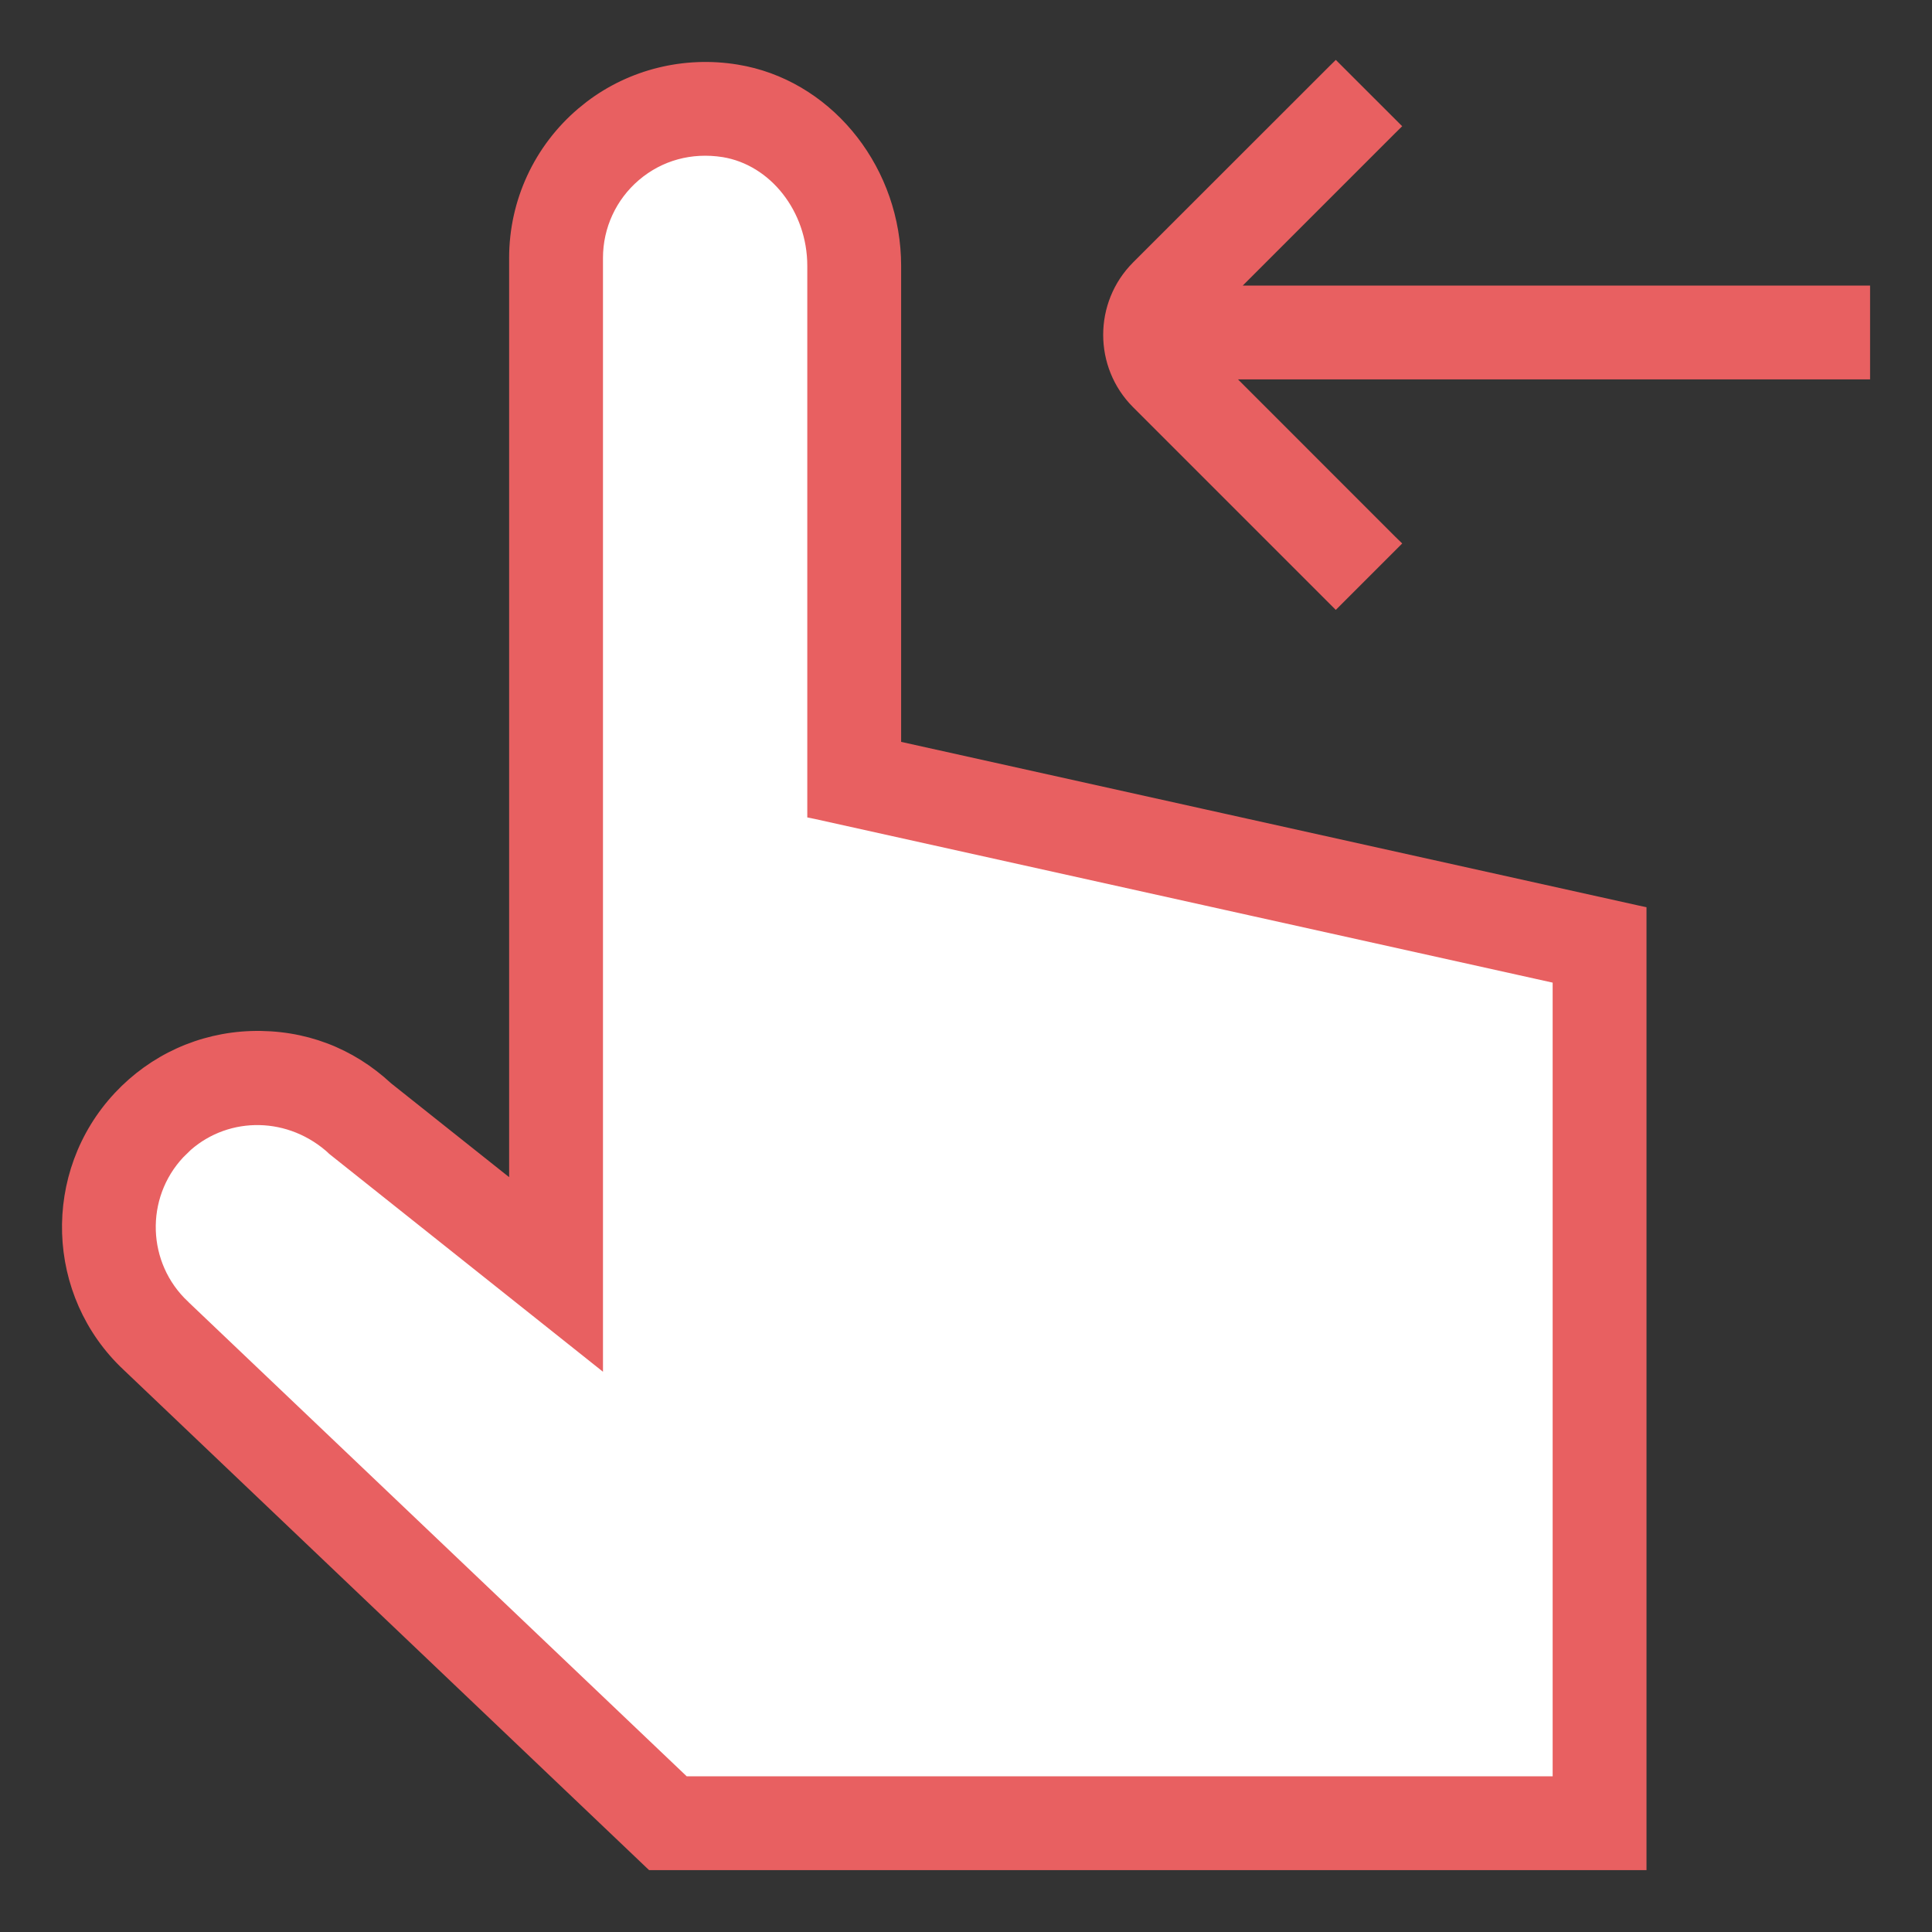
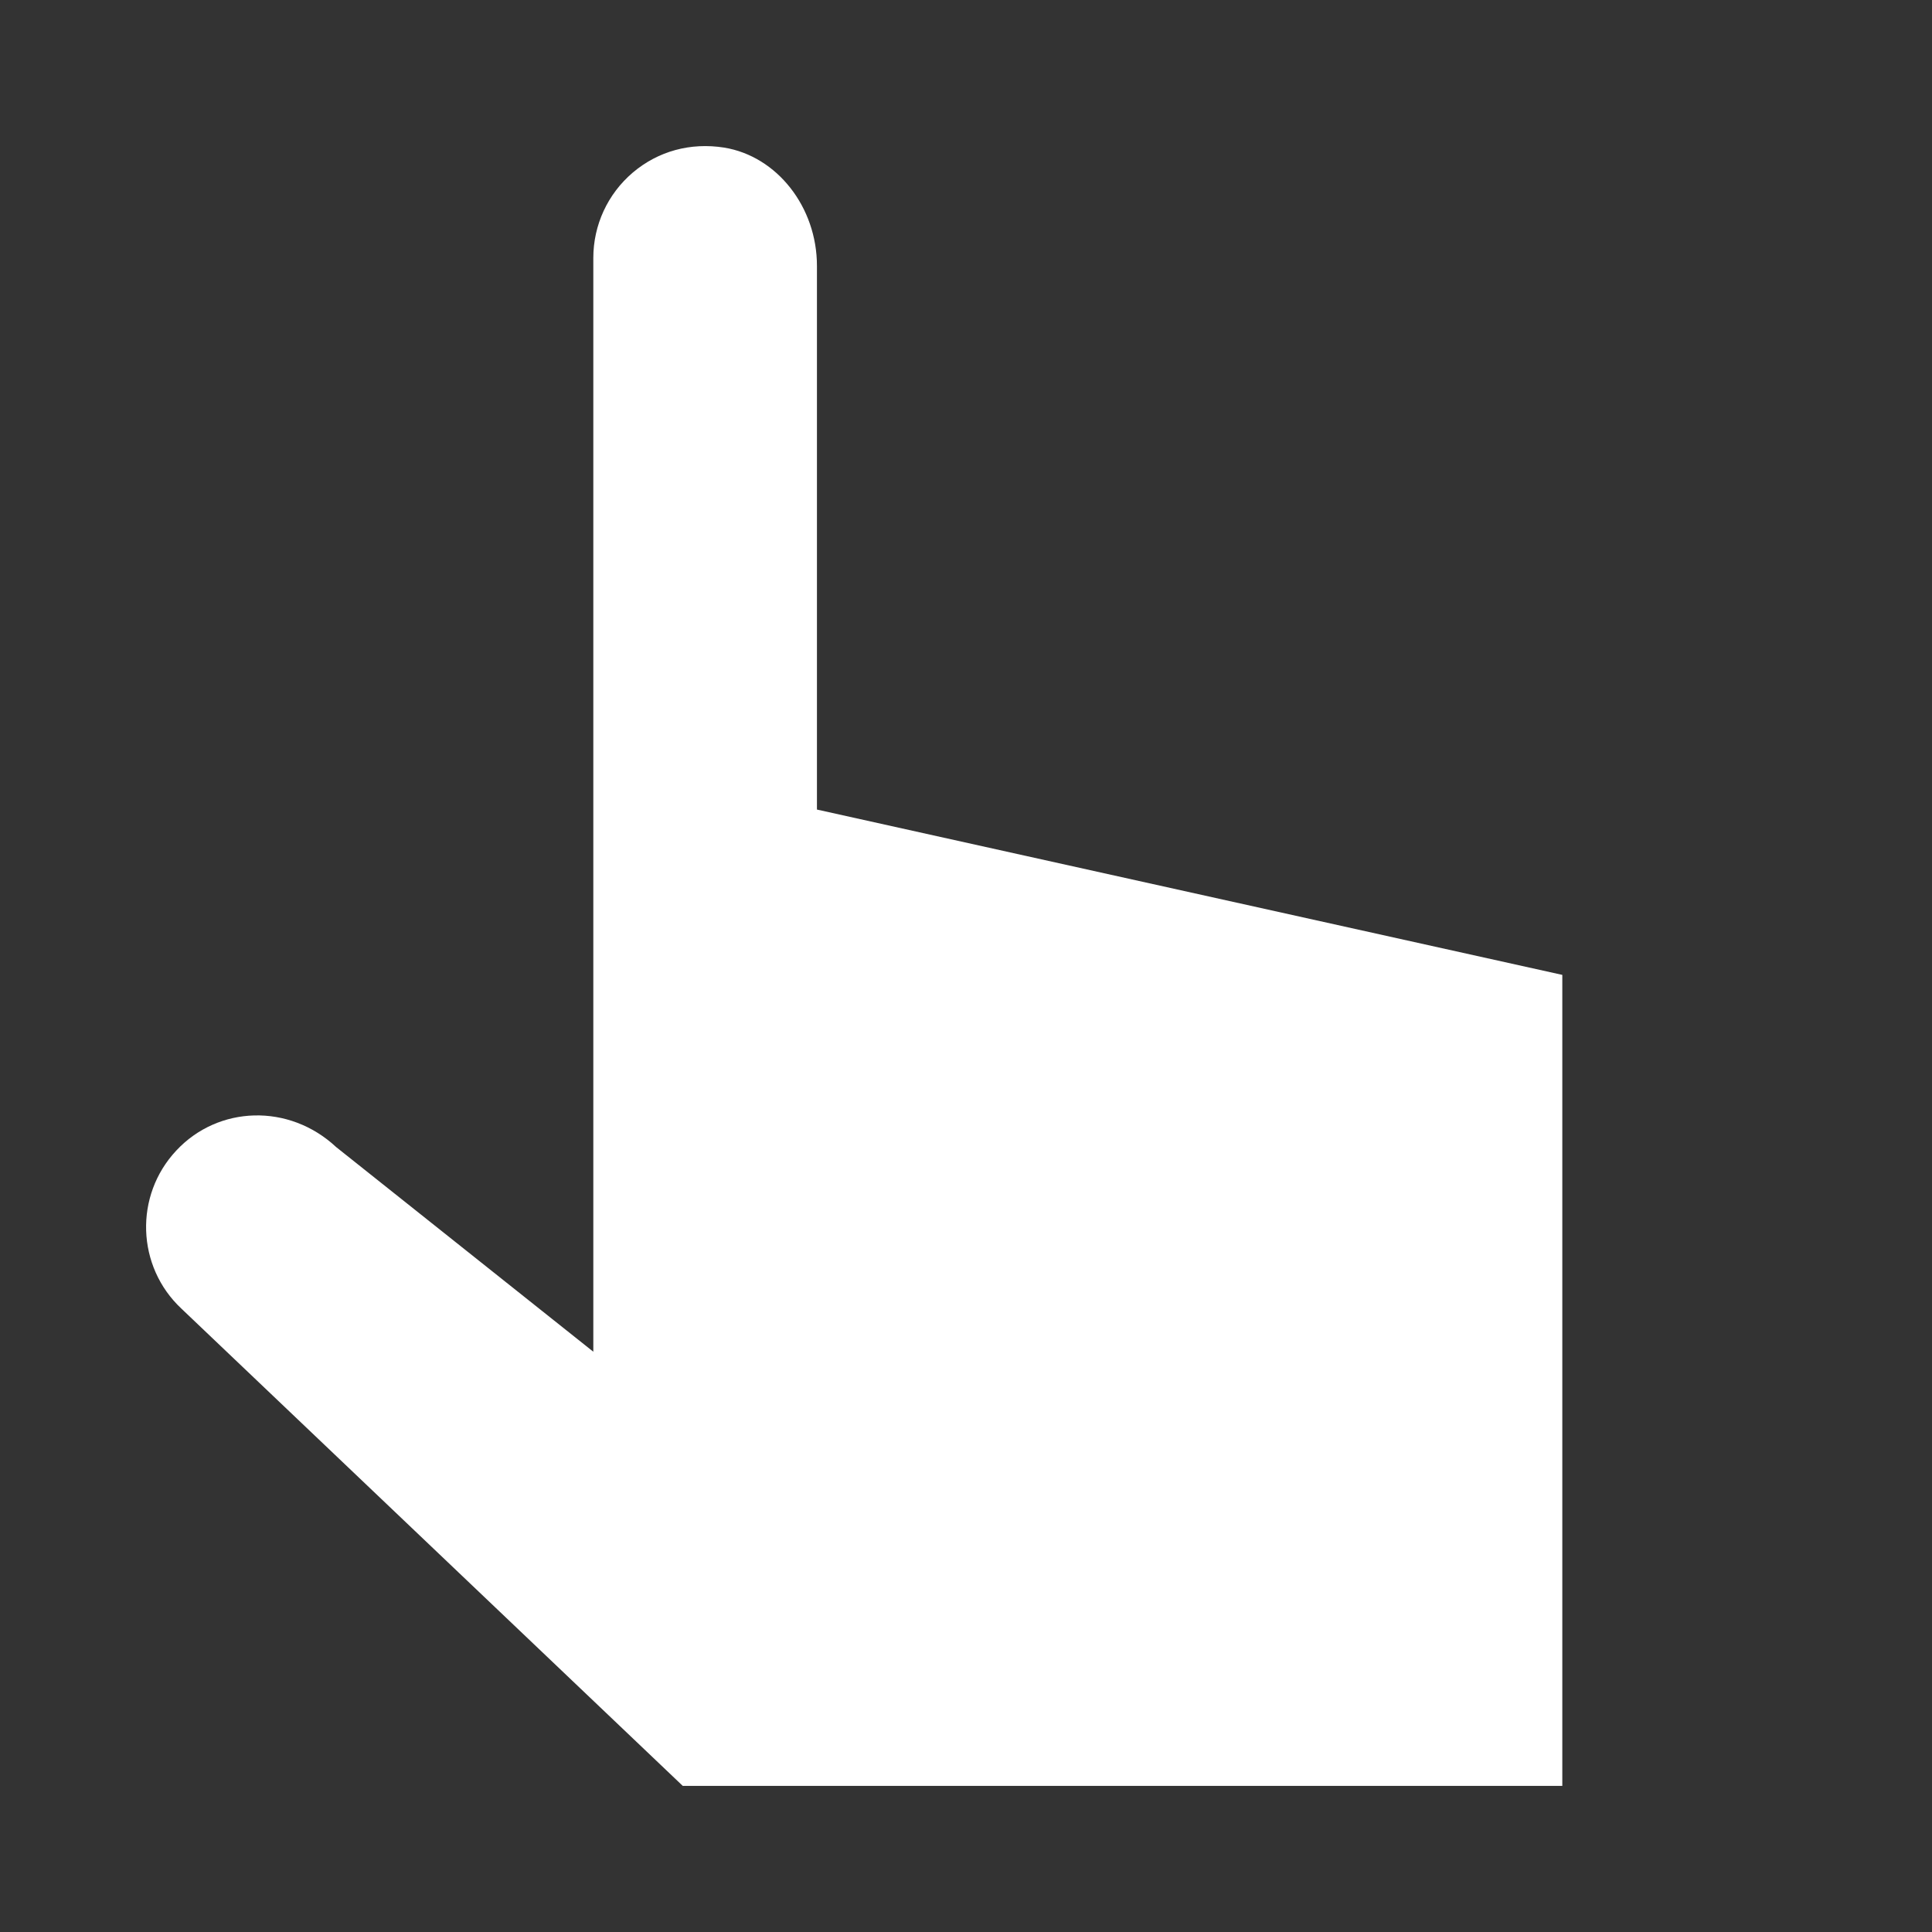
<svg xmlns="http://www.w3.org/2000/svg" width="40" height="40" viewBox="0 0 40 40" fill="none">
  <rect x="0" y="0" width="40" height="40" fill="#333333" stroke="none" />
  <path d="M32.346 20.184V36.975H14.136L3.756 27.094C2.824 26.222 2.776 24.753 3.65 23.821C4.517 22.89 5.983 22.837 6.961 23.75L12.284 27.986V5.34C12.284 4.661 12.58 4.017 13.1 3.574C13.627 3.127 14.298 2.946 14.994 3.056C16.088 3.235 16.914 4.287 16.914 5.505V16.761L32.346 20.184Z" fill="white" />
-   <path d="M14.977 3.154C14.309 3.049 13.668 3.223 13.165 3.65C12.667 4.074 12.384 4.69 12.384 5.34V28.193L12.222 28.064L6.899 23.828L6.893 23.823V23.822C6.012 23.001 4.725 22.998 3.885 23.732L3.723 23.89C2.887 24.781 2.933 26.187 3.824 27.021L3.825 27.023L14.177 36.876H32.246V20.264L16.892 16.858L16.814 16.842V5.505C16.814 4.329 16.017 3.324 14.977 3.154ZM28.889 2.613L28.817 2.684L25.489 6.012H38.618V7.755H25.39L28.817 11.183L28.889 11.253L27.727 12.415L27.656 12.486L23.529 8.359C22.744 7.573 22.744 6.292 23.529 5.505L27.585 1.451L27.656 1.381L28.889 2.613ZM33.989 38.619H13.479L13.449 38.591L2.629 28.289C1.041 26.802 0.961 24.291 2.45 22.697C3.17 21.927 4.149 21.481 5.203 21.446H5.204C6.291 21.413 7.262 21.789 8.031 22.504L10.641 24.579V5.34C10.641 4.178 11.149 3.079 12.037 2.324L12.206 2.188C13.068 1.531 14.175 1.258 15.257 1.436L15.433 1.469C17.23 1.852 18.557 3.559 18.557 5.505V15.44L33.91 18.847L33.989 18.864V38.619Z" fill="#E86061" stroke="#E86061" stroke-width="0.2" />
</svg>